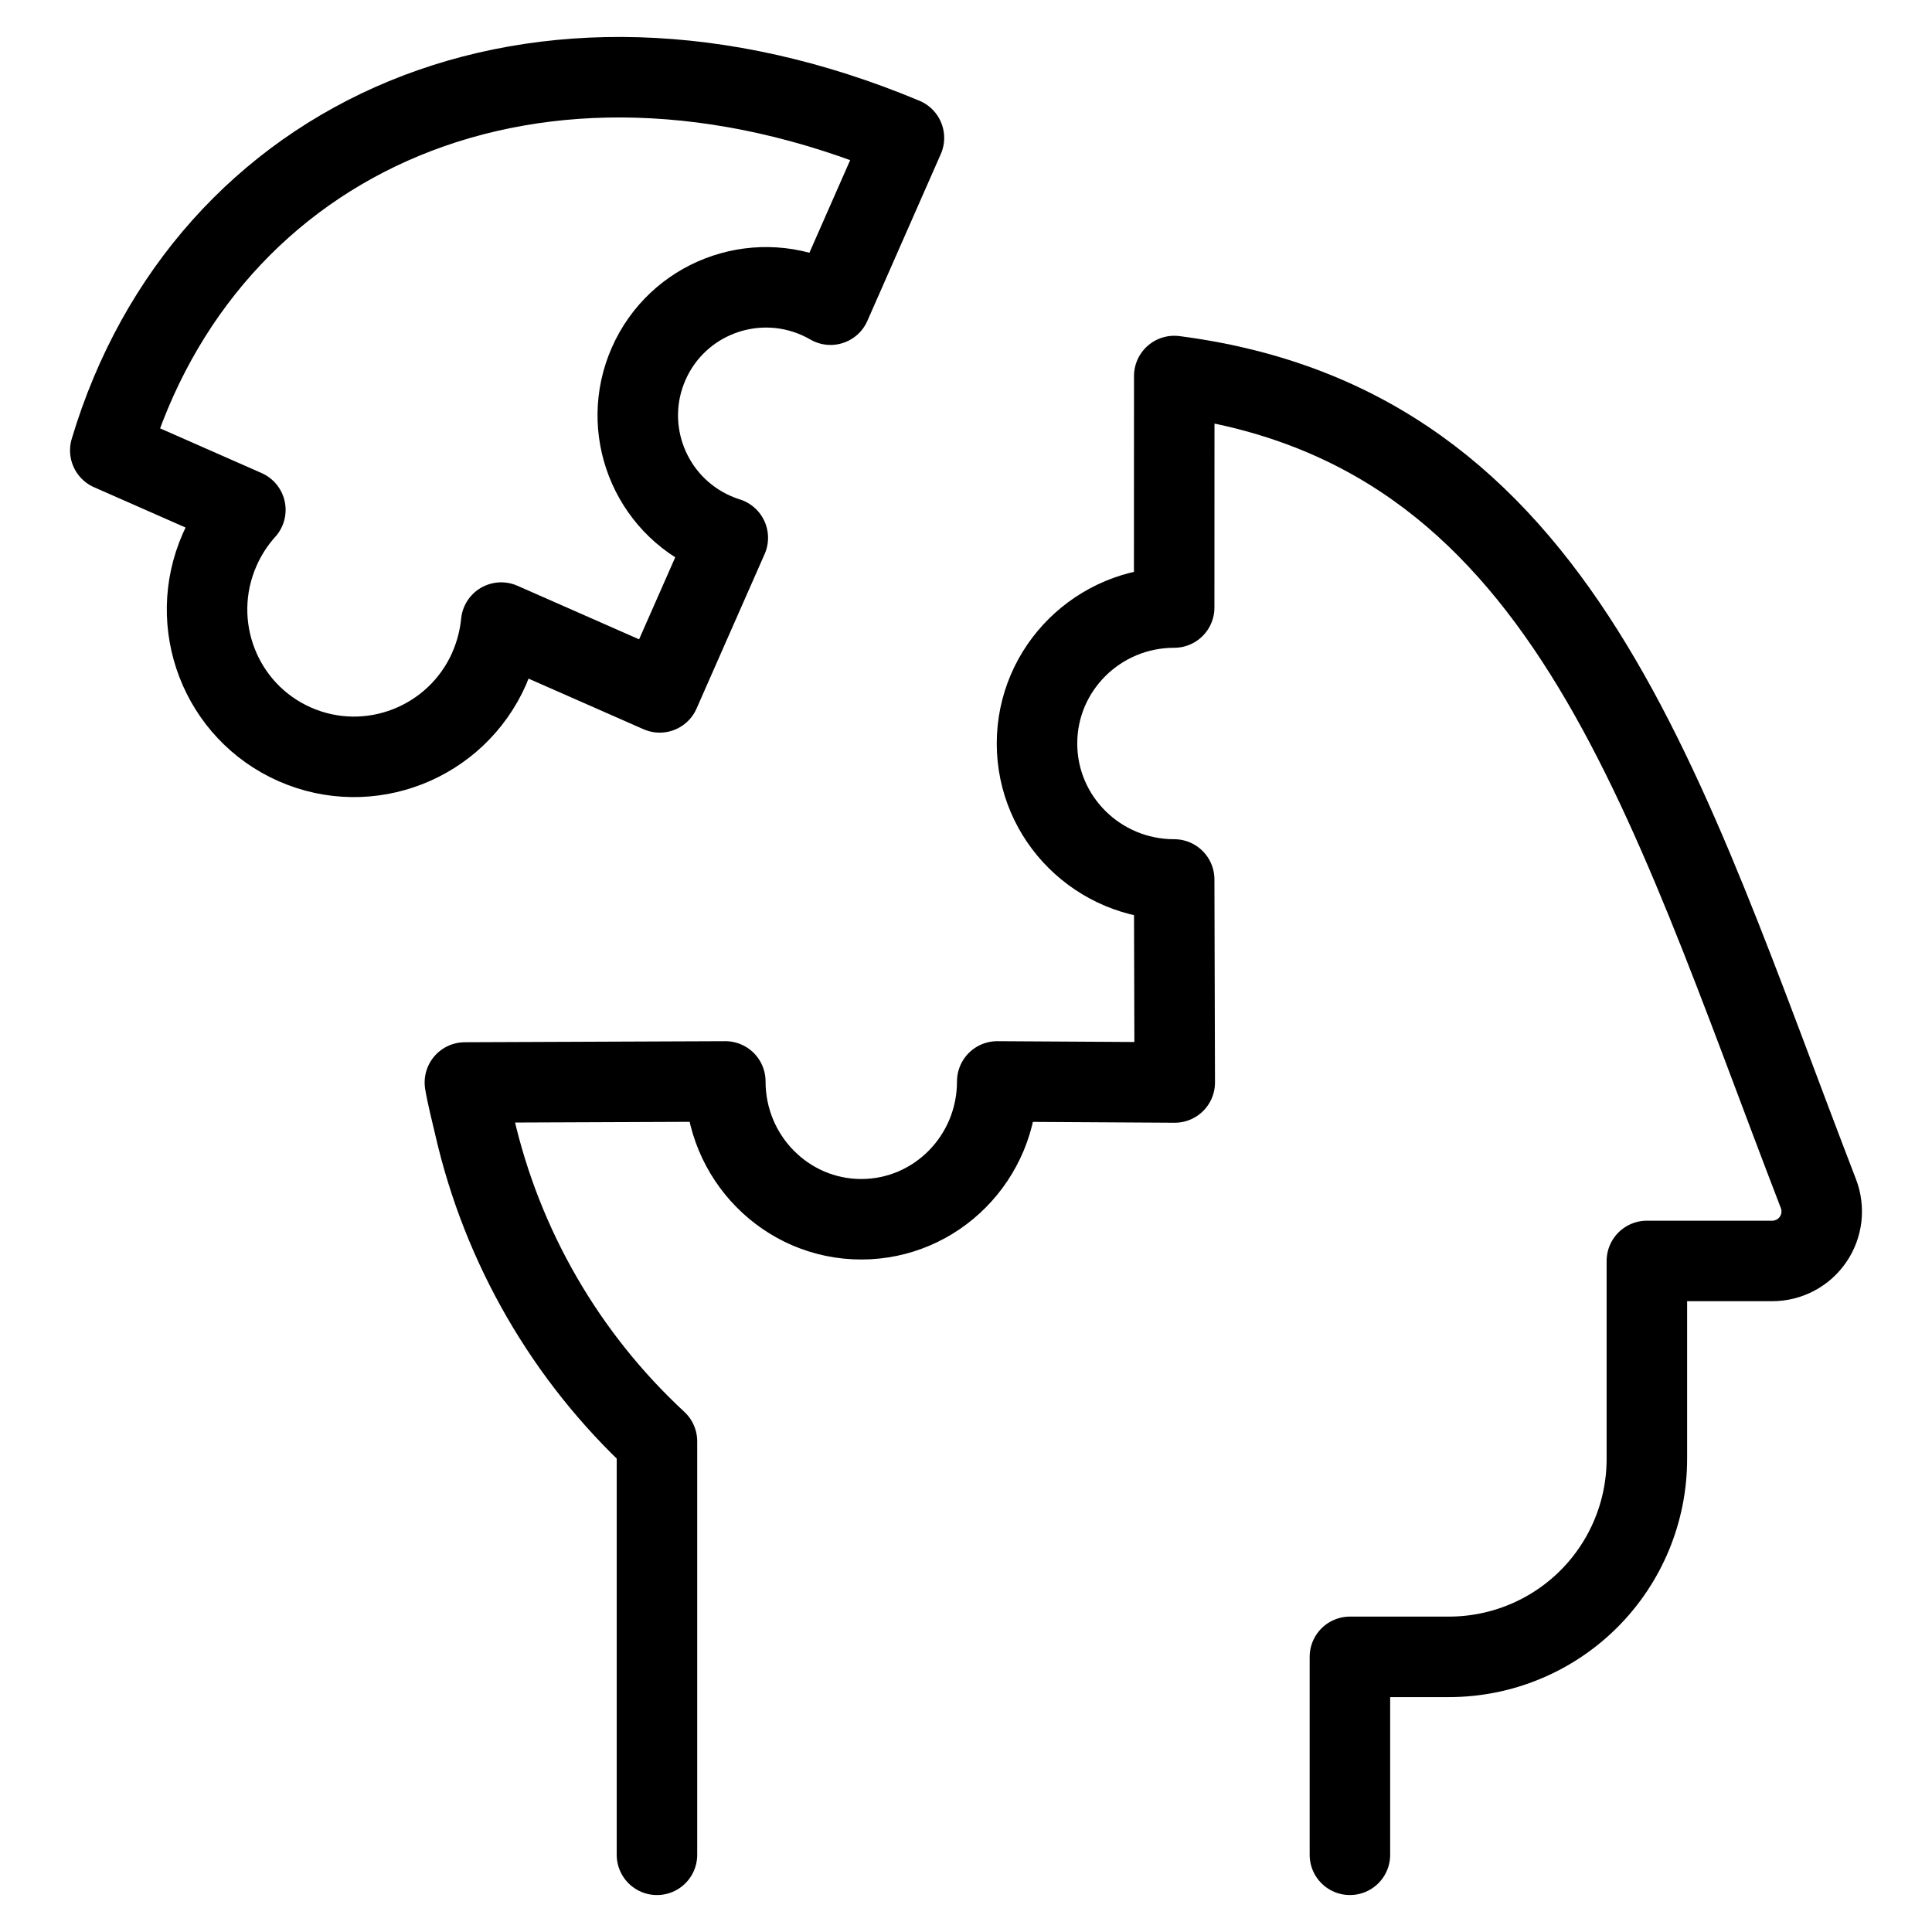
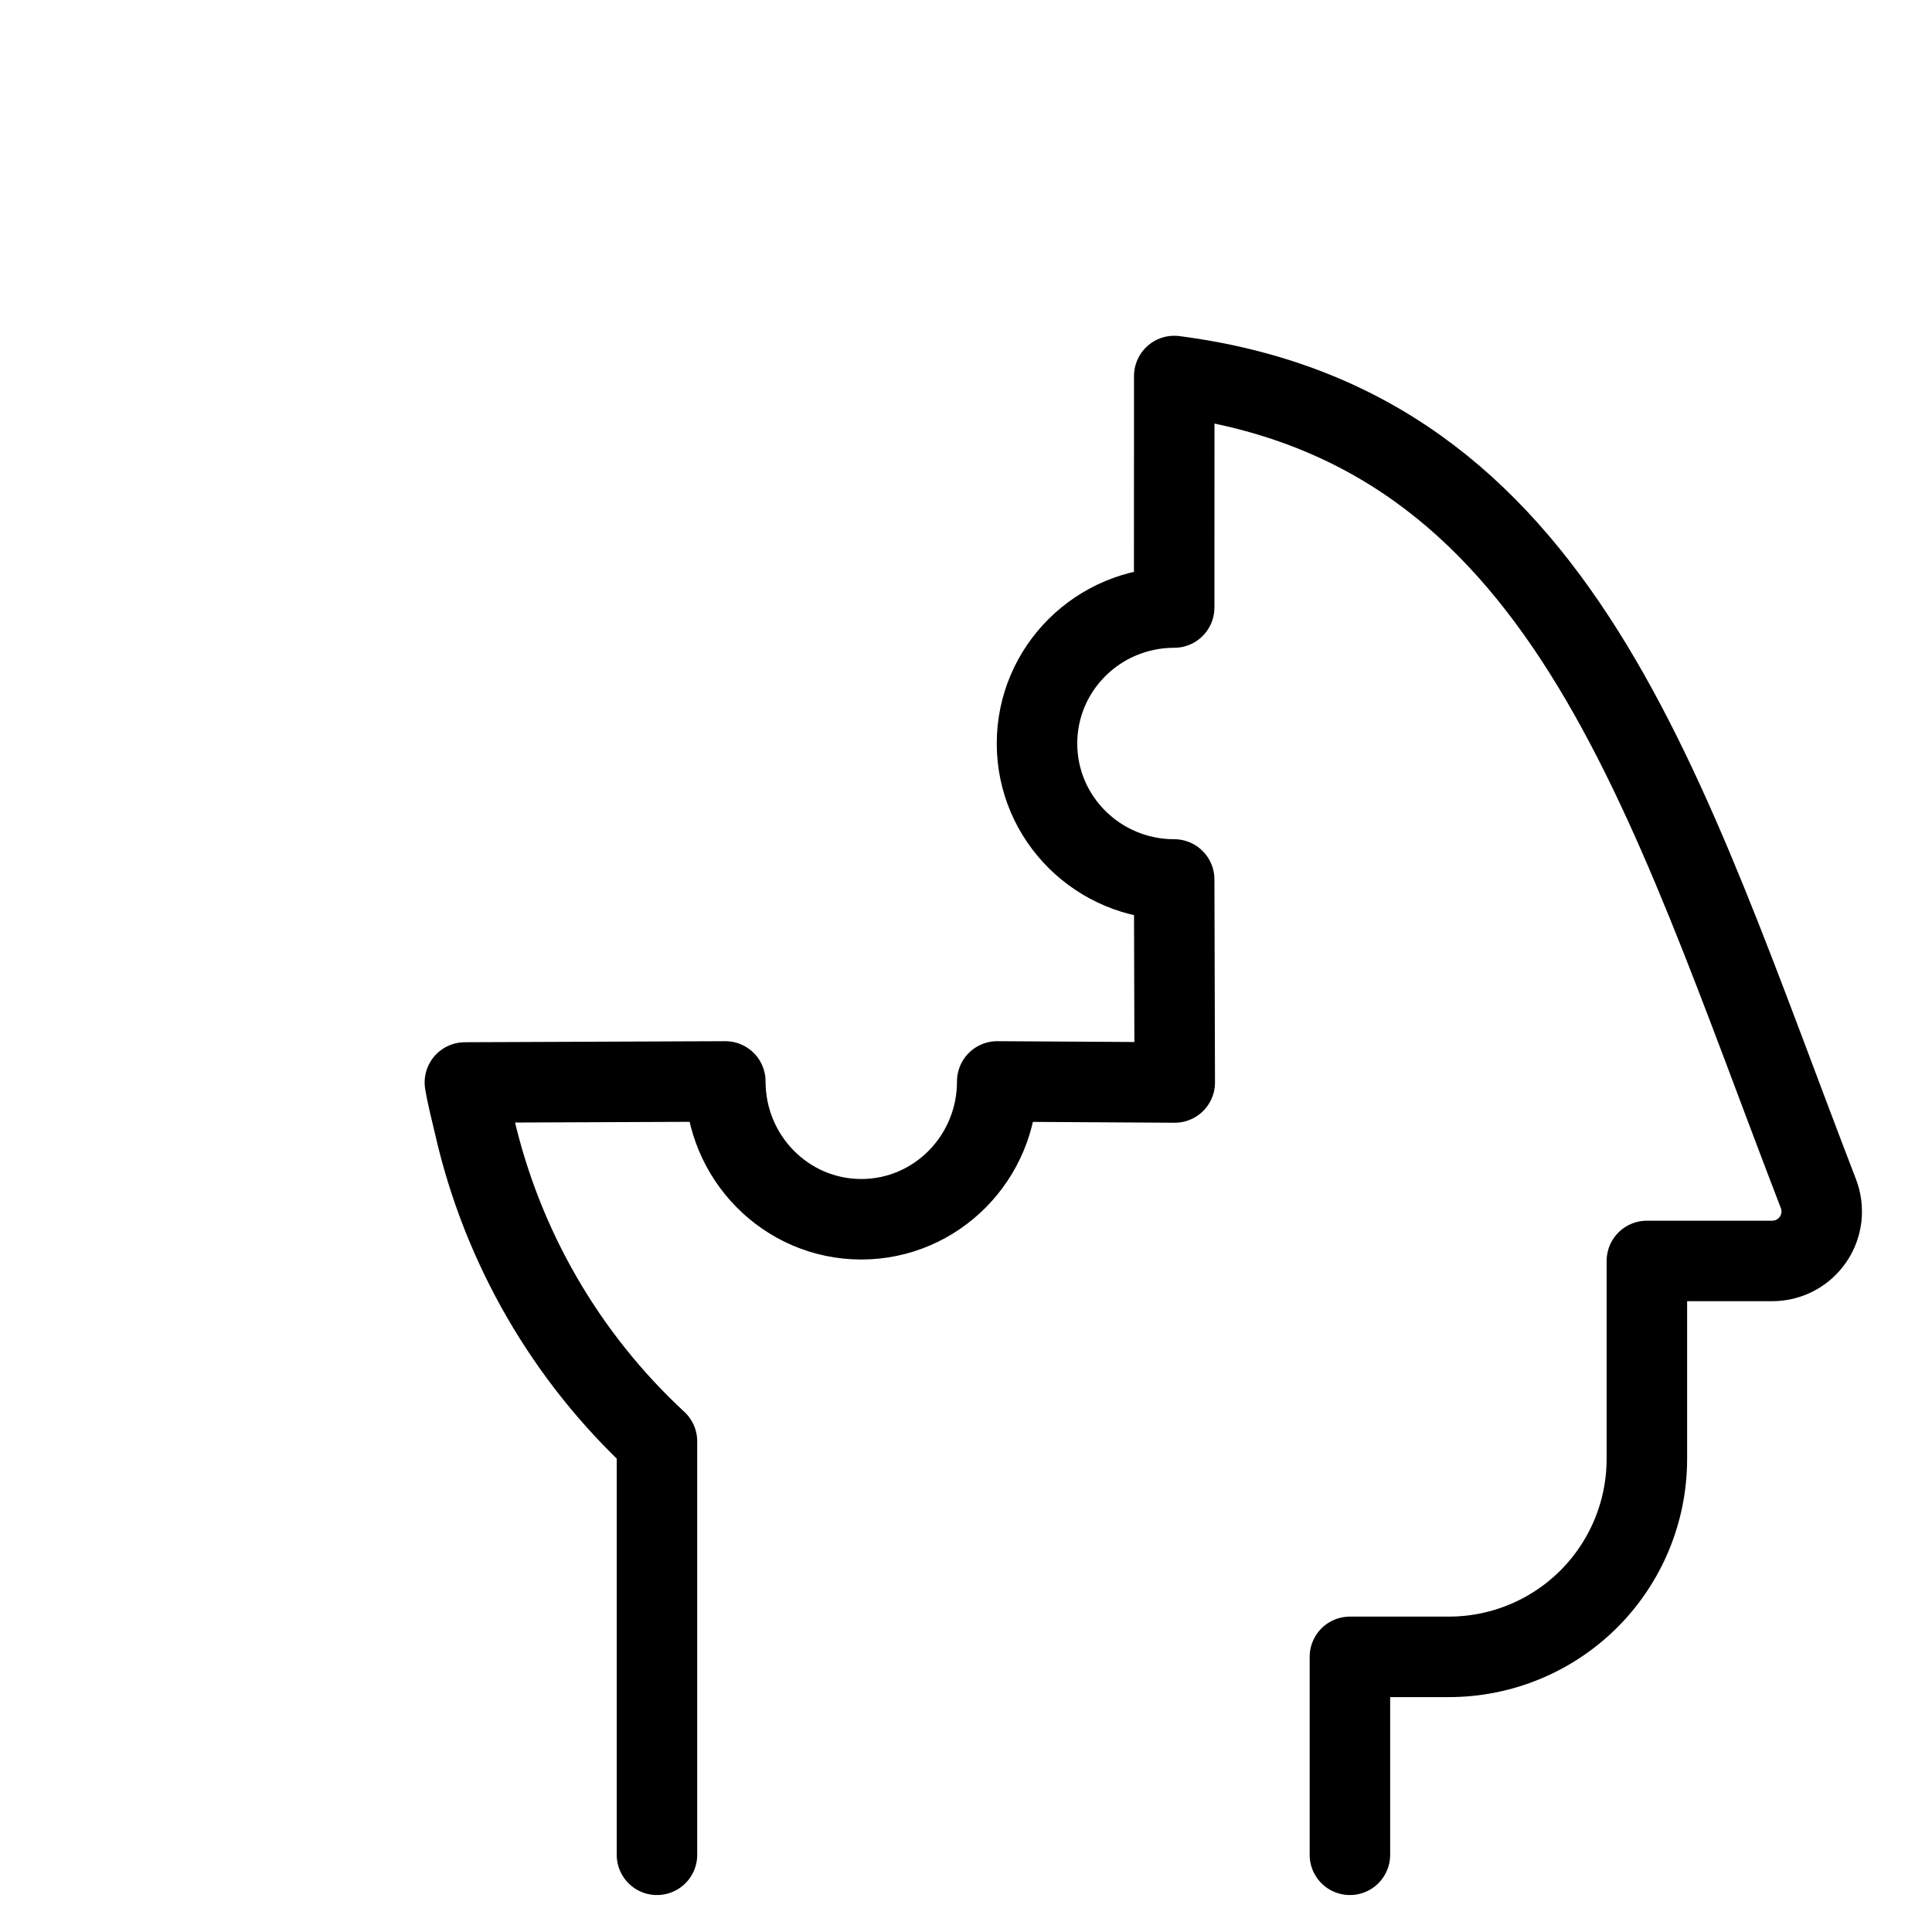
<svg xmlns="http://www.w3.org/2000/svg" fill="none" viewBox="0 0 24 24">
  <path stroke="#000000" stroke-linecap="round" stroke-linejoin="round" d="M8.161 23.041v-5.136c-1.133 -1.049 -1.923 -2.416 -2.267 -3.921 -0.037 -0.16 -0.093 -0.376 -0.119 -0.537l3.235 -0.013c0 0.945 0.756 1.712 1.689 1.712 0.933 0 1.689 -0.766 1.689 -1.712l2.205 0.013 -0.007 -2.522c-0.941 0 -1.704 -0.756 -1.704 -1.689 0 -0.933 0.763 -1.689 1.704 -1.689l0.001 -2.876c4.839 0.626 6.066 5.136 8.002 10.157 0.036 0.093 0.048 0.194 0.037 0.293 -0.012 0.099 -0.047 0.194 -0.104 0.276 -0.056 0.082 -0.132 0.15 -0.22 0.196 -0.088 0.046 -0.186 0.071 -0.286 0.071h-1.558v2.459c0 0.652 -0.259 1.278 -0.72 1.739 -0.461 0.461 -1.087 0.72 -1.739 0.72h-1.23v2.459" stroke-width="1" />
-   <path stroke="#000000" stroke-linejoin="round" d="M6.077 8.303c0.082 -0.186 0.13 -0.378 0.149 -0.569l1.969 0.867 0.846 -1.92c-0.055 -0.017 -0.11 -0.038 -0.165 -0.062 -0.806 -0.355 -1.173 -1.295 -0.818 -2.1 0.354 -0.805 1.295 -1.169 2.102 -0.814 0.054 0.024 0.107 0.051 0.157 0.08l0.912 -2.072C6.657 -0.2 2.54 1.684 1.37 5.595l1.678 0.739c-0.129 0.143 -0.237 0.308 -0.319 0.494 -0.409 0.929 0.009 2.012 0.934 2.419 0.925 0.407 2.006 -0.016 2.415 -0.944Z" stroke-width="1" />
</svg>